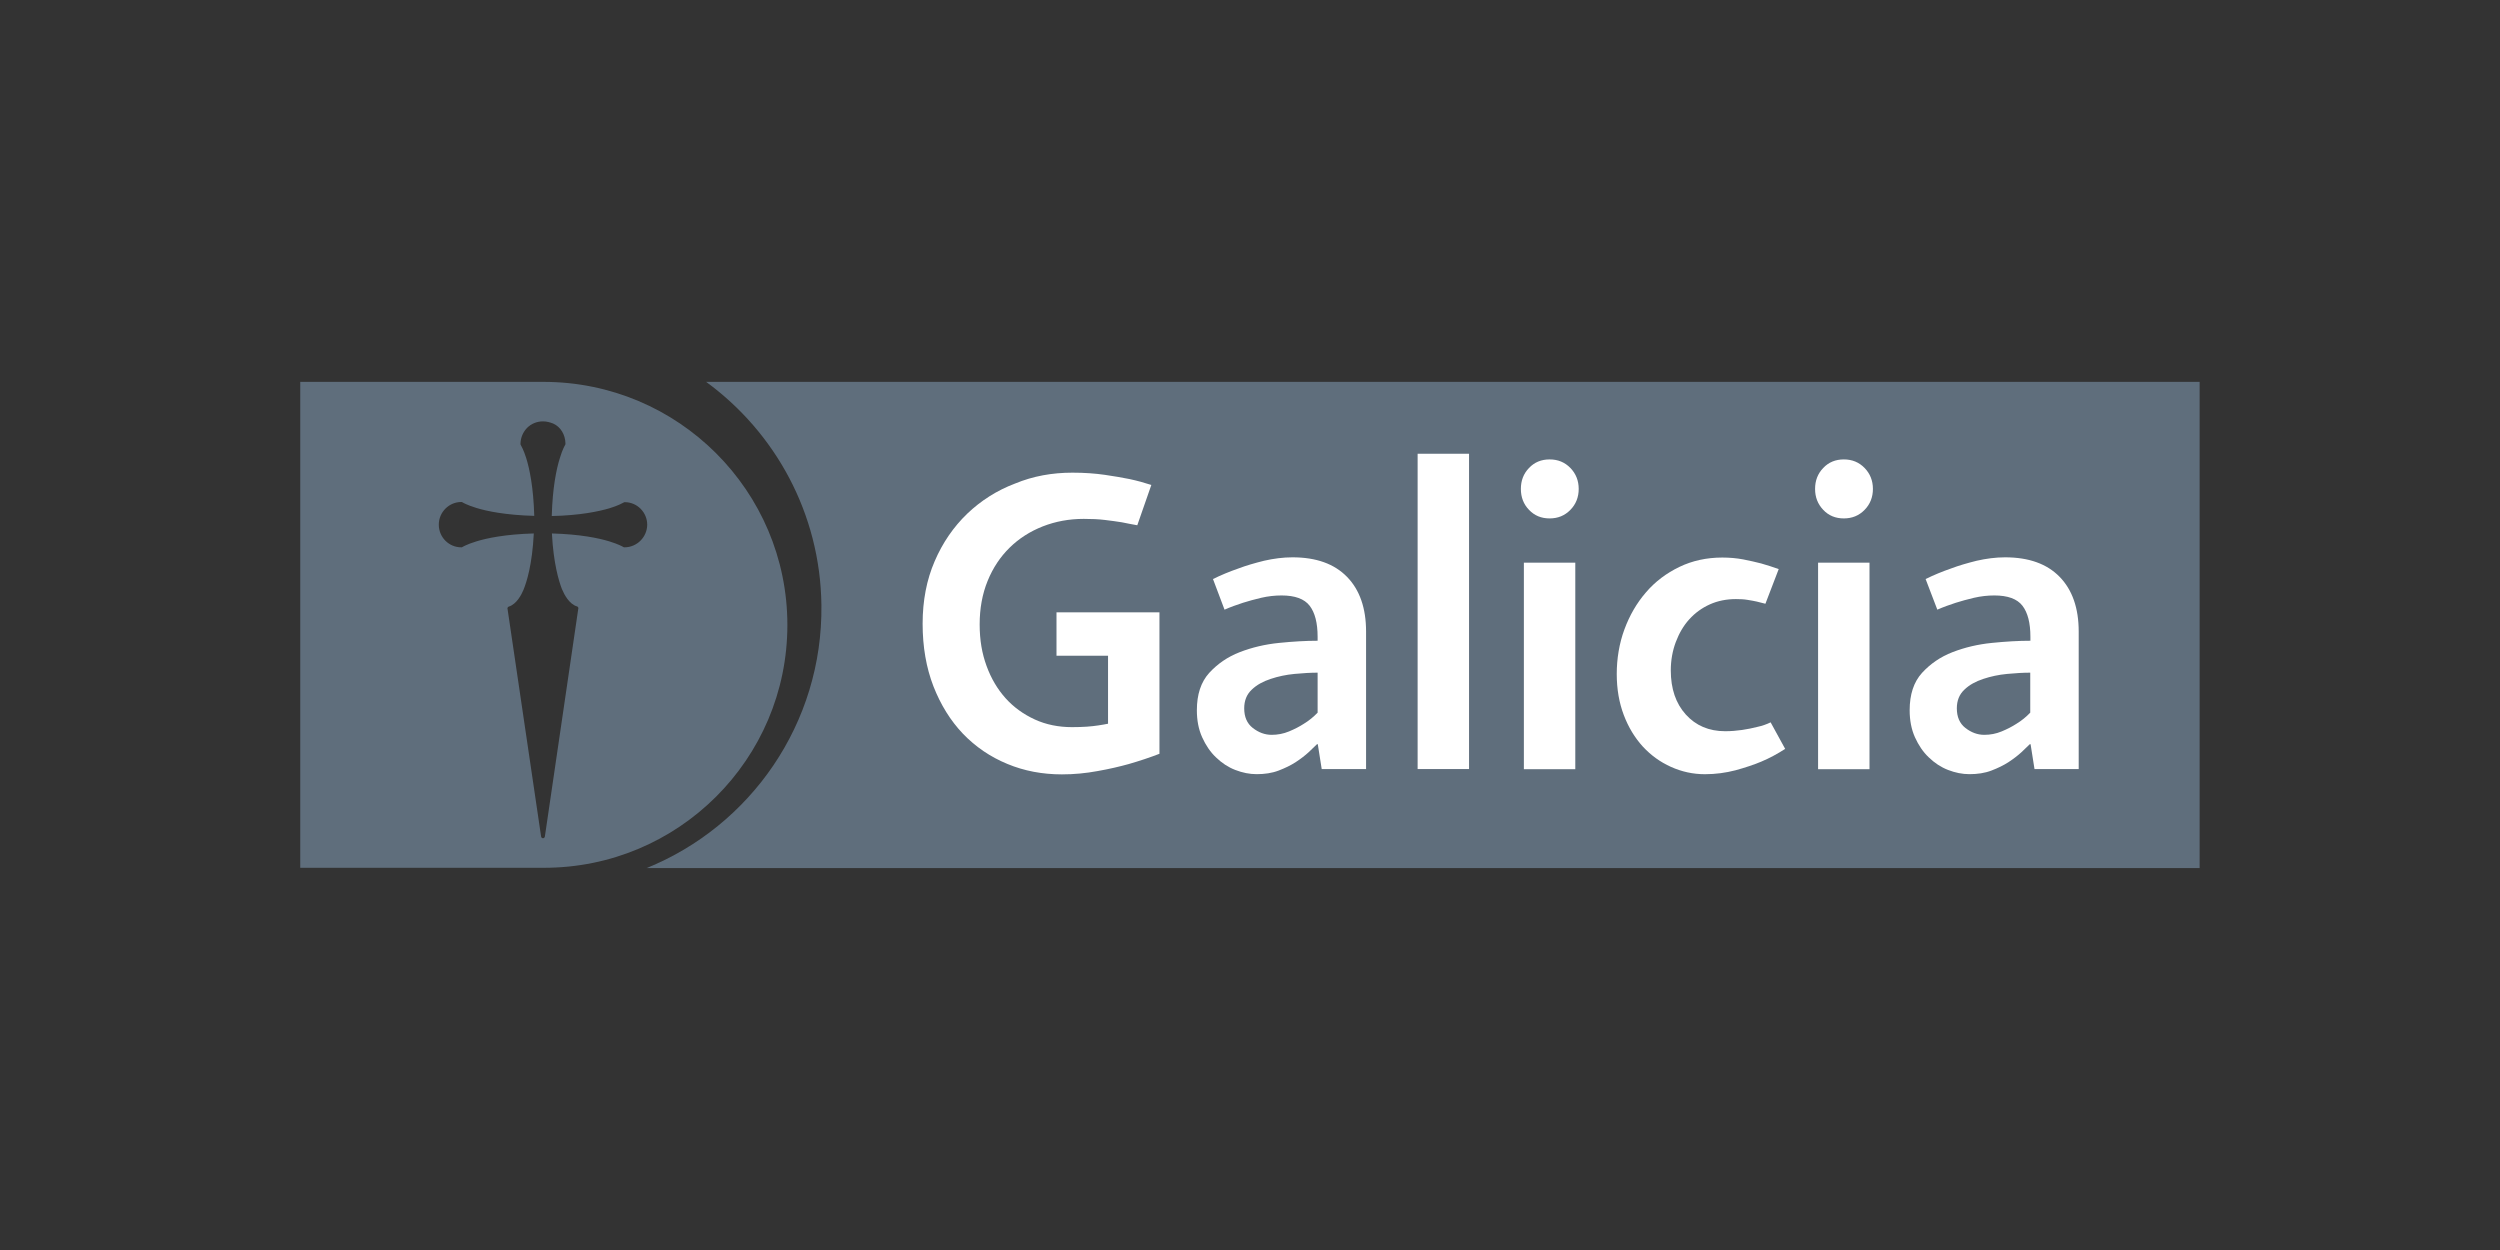
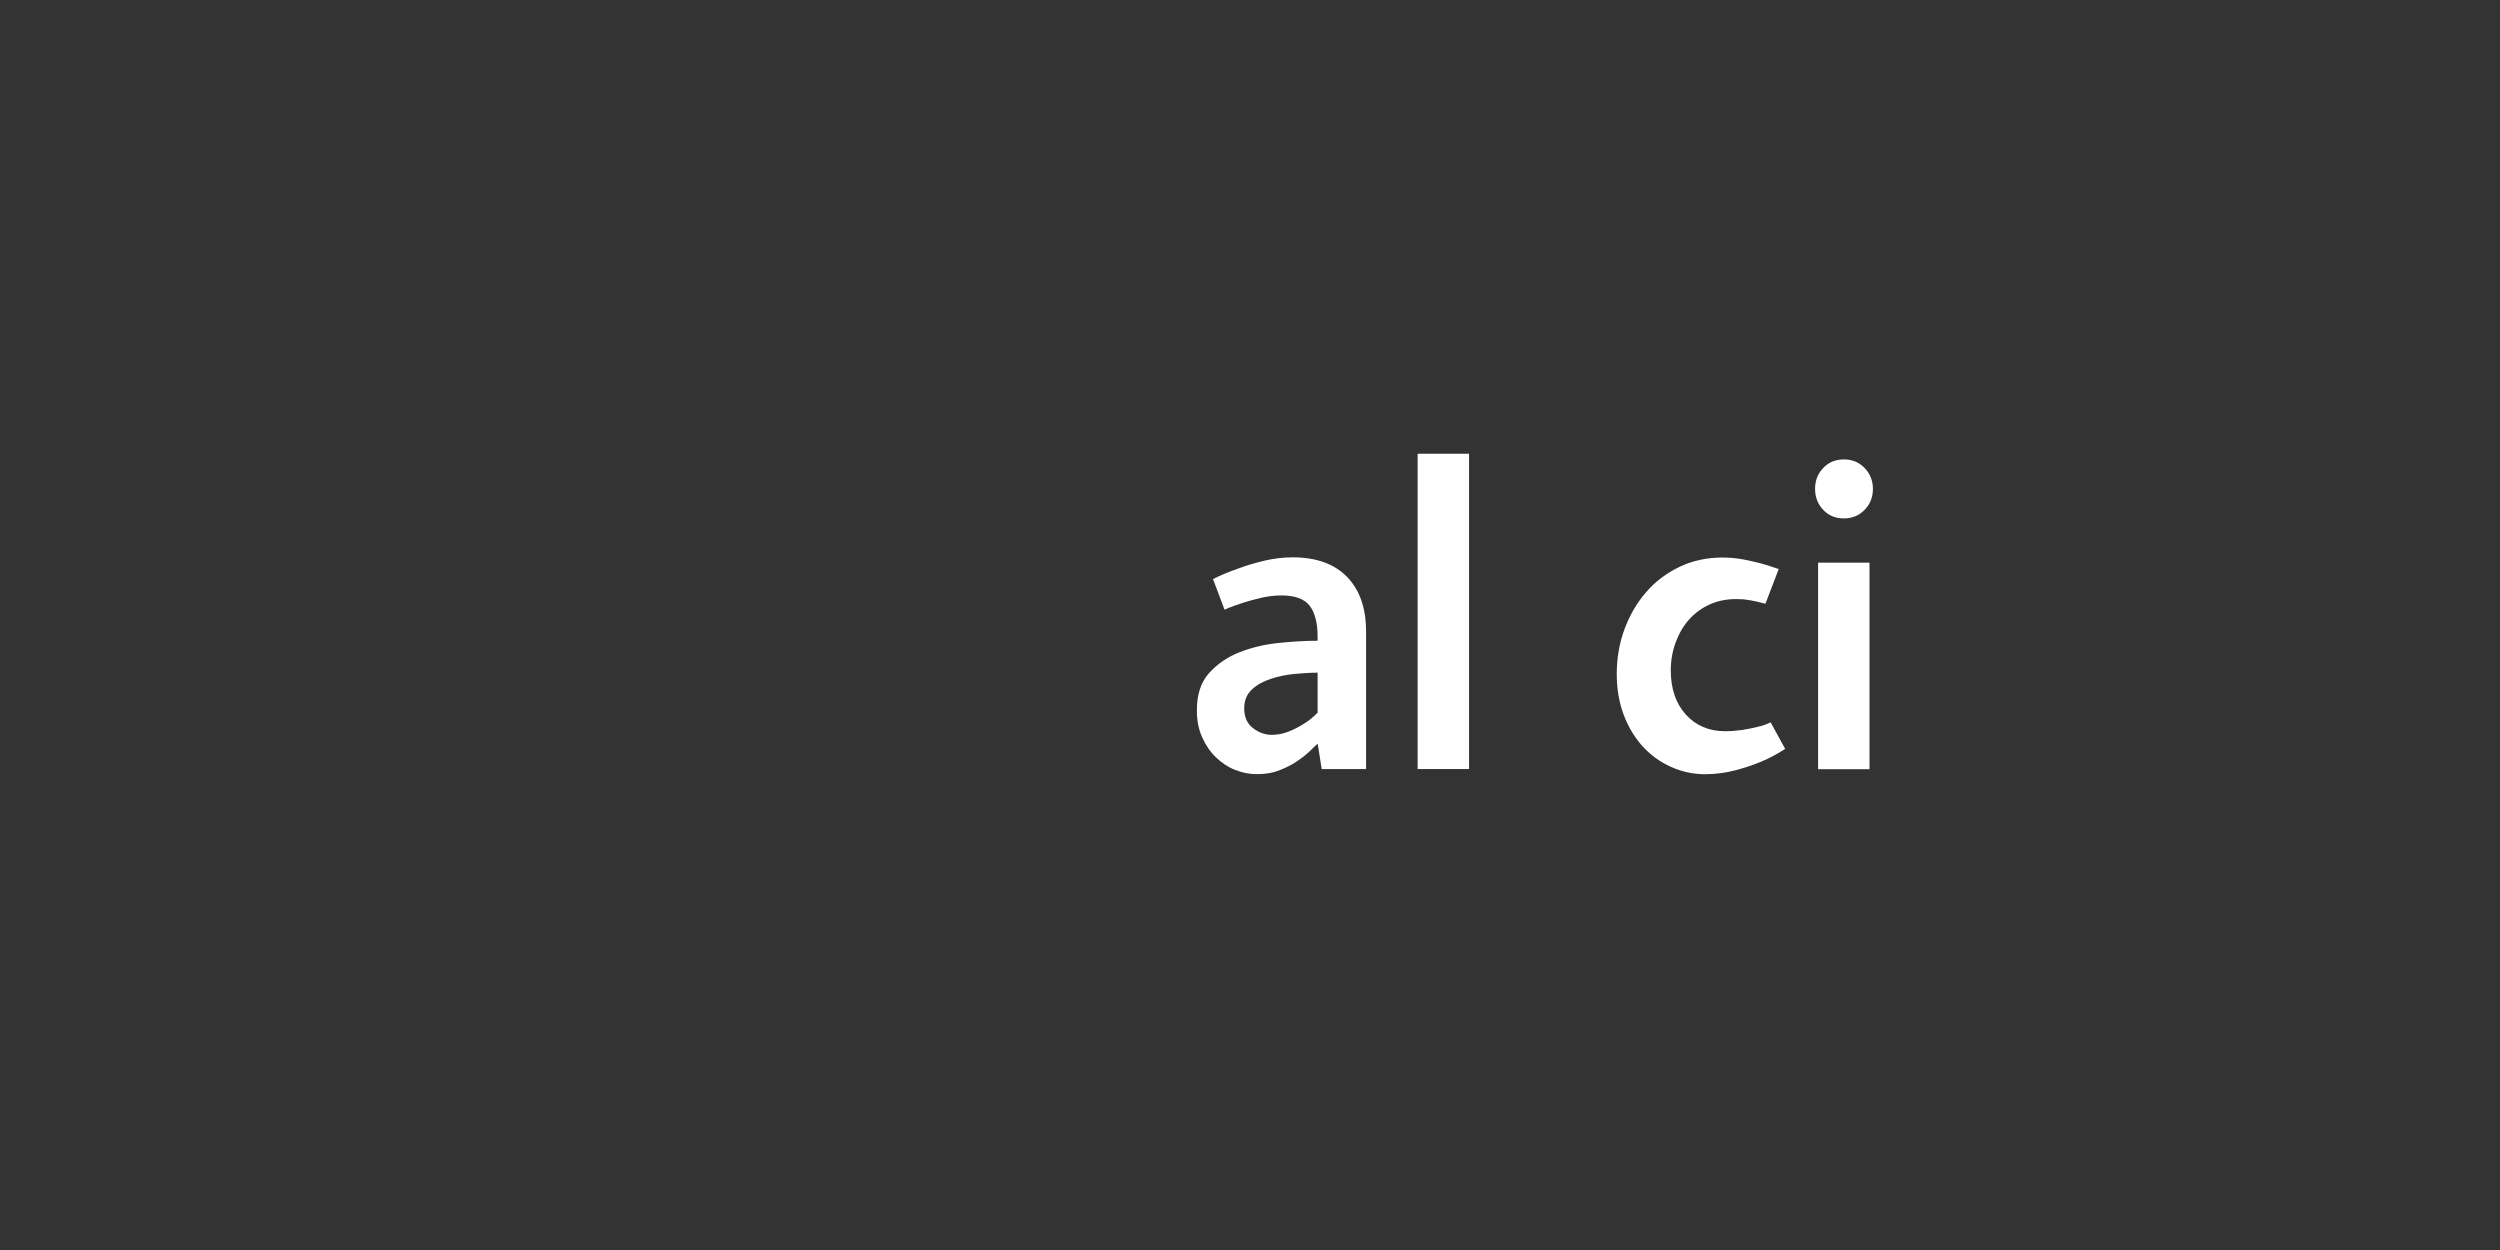
<svg xmlns="http://www.w3.org/2000/svg" id="Capa_1" data-name="Capa 1" viewBox="0 0 600 300">
  <rect x="0" y="0" width="600" height="300" fill="#333333" stroke="none" />
  <defs>
    <style>      .cls-1 {        fill: #fff;      }      .cls-2 {        fill: #5f6e7c;      }    </style>
  </defs>
-   <path class="cls-2" d="M130.44,91.65h-58.38v116.62h58.38c32.32.07,58.53-26.06,58.53-58.27s-26.21-58.35-58.53-58.35ZM149.86,131.36c-.11,0-.19-.04-.26-.07-.22-.15-1.27-.71-3.34-1.35-2.55-.79-7.01-1.72-13.8-1.91.37,7.27,1.69,11.51,2.4,13.35l.11.22c.41,1.01,1.65,3.41,3.52,3.94.15.04.26.15.3.3.04.07.04.15,0,.22l-8.02,54.71c-.04.22-.22.41-.45.41s-.41-.19-.45-.37l-8.06-54.67c-.04-.07-.04-.19,0-.26.04-.15.15-.26.3-.3,1.87-.56,3.07-2.92,3.49-3.94.79-1.87,2.14-6.15,2.51-13.61-6.82.19-11.25,1.12-13.8,1.91-2.32.71-3.34,1.35-3.34,1.35-.04.04-.11.04-.15.07h-.11c-3,0-5.4-2.44-5.4-5.44s2.44-5.44,5.4-5.44h.07c.07,0,.11.04.19.07,0,0,1.01.64,3.34,1.35,2.55.79,7.05,1.72,13.91,1.91-.19-6.82-1.12-11.25-1.91-13.8-.64-2.06-1.24-3.04-1.35-3.26-.07-.11-.07-.22-.04-.34.04-1.39.6-2.7,1.57-3.71,1.01-1.01,2.36-1.57,3.82-1.57.82,0,1.61.19,2.44.52,1.8.79,2.92,2.66,2.96,4.8,0,.11,0,.22-.07.34-.04.04-.64,1.01-1.31,3.26-.79,2.55-1.72,6.97-1.91,13.8,6.86-.15,11.32-1.12,13.87-1.87,2.1-.64,3.11-1.24,3.34-1.35.07-.07.19-.11.3-.11,3,0,5.4,2.44,5.4,5.44-.04,2.96-2.47,5.4-5.47,5.4Z" />
-   <path class="cls-2" d="M527.95,91.65H169.47c16.54,12.07,27.41,31.54,27.67,53.58.34,28.46-17.06,53.02-41.96,63.11h372.73v-116.69h.04Z" />
  <g>
-     <path class="cls-1" d="M278.29,180.9c-2.32.9-4.8,1.72-7.39,2.47-2.17.6-4.69,1.2-7.5,1.69-2.81.52-5.66.79-8.55.79-4.65,0-9.04-.82-13.09-2.51-4.09-1.69-7.61-4.09-10.65-7.24-3-3.15-5.36-6.97-7.09-11.4-1.72-4.46-2.59-9.45-2.59-15s.97-10.57,2.89-15c1.91-4.46,4.54-8.25,7.8-11.4,3.3-3.15,7.12-5.59,11.47-7.24,4.35-1.8,8.92-2.62,13.8-2.62,2.89,0,5.47.19,7.76.52,2.29.34,4.27.67,5.92,1.01,1.91.41,3.67.9,5.25,1.42l-3.37,9.67c-1.16-.19-2.4-.45-3.71-.71-1.16-.19-2.51-.37-4.05-.56-1.54-.19-3.22-.26-5.1-.26-3.49,0-6.75.6-9.82,1.8-3.04,1.2-5.7,2.89-7.95,5.1-2.25,2.21-4.01,4.84-5.29,7.99-1.27,3.11-1.91,6.6-1.91,10.42s.56,6.97,1.65,9.97c1.09,3,2.62,5.59,4.57,7.76,1.95,2.17,4.31,3.86,7.01,5.1,2.7,1.24,5.7,1.84,8.92,1.84,1.31,0,2.47-.04,3.56-.11,1.05-.07,1.99-.19,2.74-.3.9-.15,1.69-.26,2.36-.41v-16.31h-12.37v-10.42h24.71s0,33.94,0,33.94Z" />
    <path class="cls-1" d="M317.21,184.57l-.94-5.96h-.19c-.49.49-1.16,1.12-1.99,1.91-.86.79-1.87,1.57-3.07,2.36s-2.59,1.46-4.16,2.06-3.34.86-5.25.86c-1.72,0-3.41-.34-5.14-1.01s-3.26-1.69-4.61-3c-1.39-1.31-2.47-2.92-3.34-4.84s-1.27-4.09-1.27-6.49c0-3.79.97-6.75,2.96-8.96,1.99-2.17,4.42-3.86,7.35-4.99s6.04-1.87,9.41-2.21c3.37-.34,6.45-.52,9.26-.52v-.94c0-3.34-.64-5.81-1.91-7.46-1.27-1.65-3.52-2.47-6.75-2.47-1.65,0-3.26.19-4.87.56-1.61.37-3.07.79-4.39,1.2-1.5.49-2.96,1.01-4.42,1.65l-2.77-7.35c1.91-.94,3.97-1.8,6.15-2.55,1.76-.67,3.82-1.27,6.11-1.84,2.29-.52,4.57-.82,6.82-.82,5.7,0,10.05,1.57,13.09,4.69,3.04,3.11,4.57,7.5,4.57,13.12v33h-10.65ZM316.2,161.44c-1.65,0-3.49.11-5.51.3s-3.94.6-5.74,1.2c-1.8.6-3.34,1.42-4.54,2.59-1.2,1.12-1.8,2.62-1.8,4.46,0,2.06.67,3.64,2.06,4.72s2.89,1.65,4.54,1.65c1.42,0,2.81-.26,4.16-.82s2.51-1.16,3.56-1.84c1.24-.75,2.32-1.65,3.3-2.66v-9.6h-.04Z" />
    <path class="cls-1" d="M340.23,184.57v-75.67h12.34v75.67h-12.34Z" />
-     <path class="cls-1" d="M378.89,117.34c0,1.99-.67,3.67-1.99,5.02-1.35,1.39-3,2.06-4.99,2.06s-3.64-.67-4.95-2.06c-1.31-1.35-1.95-3.04-1.95-5.02s.64-3.67,1.95-5.02c1.31-1.39,2.96-2.06,4.95-2.06s3.64.67,4.99,2.06c1.31,1.35,1.99,3.04,1.99,5.02ZM365.73,184.57v-49.53h12.34v49.57h-12.34v-.04Z" />
    <path class="cls-1" d="M428.43,179.74c-1.8,1.16-3.71,2.21-5.77,3.07-1.8.75-3.82,1.42-6.15,2.06-2.32.6-4.76.94-7.31.94-2.89,0-5.59-.6-8.17-1.76s-4.8-2.77-6.75-4.87c-1.91-2.1-3.45-4.61-4.57-7.57s-1.69-6.22-1.69-9.86.6-7.35,1.84-10.69c1.24-3.37,2.96-6.34,5.17-8.89,2.21-2.59,4.91-4.61,8.02-6.11s6.56-2.25,10.31-2.25c1.76,0,3.45.15,5.02.45s3,.64,4.31.97c1.42.41,2.85.86,4.2,1.35l-3.19,8.32-2.06-.52c-.6-.15-1.35-.26-2.21-.41-.86-.15-1.8-.19-2.81-.19-2.25,0-4.35.41-6.26,1.27-1.91.86-3.56,2.06-4.95,3.6-1.39,1.54-2.44,3.37-3.22,5.44-.79,2.1-1.2,4.39-1.2,6.82,0,4.39,1.2,7.91,3.6,10.57,2.4,2.66,5.55,4.01,9.45,4.01,1.39,0,2.74-.11,4.05-.3,1.35-.19,2.51-.45,3.56-.71,1.24-.26,2.32-.64,3.3-1.12l3.49,6.37Z" />
    <path class="cls-1" d="M449.5,117.34c0,1.99-.67,3.67-1.99,5.02-1.35,1.39-3,2.06-4.99,2.06s-3.64-.67-4.95-2.06-1.95-3.04-1.95-5.02.64-3.67,1.95-5.02c1.31-1.39,2.96-2.06,4.95-2.06s3.64.67,4.99,2.06c1.31,1.35,1.99,3.04,1.99,5.02ZM436.34,184.57v-49.53h12.34v49.57h-12.34v-.04Z" />
-     <path class="cls-1" d="M488.28,184.57l-.94-5.96h-.19c-.49.49-1.16,1.12-1.99,1.91-.86.79-1.87,1.57-3.07,2.36s-2.59,1.46-4.16,2.06-3.34.86-5.25.86c-1.72,0-3.41-.34-5.14-1.01s-3.26-1.69-4.61-3c-1.39-1.31-2.47-2.92-3.34-4.84-.86-1.91-1.27-4.09-1.27-6.49,0-3.79.97-6.75,2.96-8.96,1.99-2.17,4.42-3.86,7.35-4.99s6.04-1.87,9.41-2.21,6.45-.52,9.26-.52v-.94c0-3.34-.64-5.81-1.91-7.46-1.27-1.65-3.52-2.47-6.75-2.47-1.65,0-3.26.19-4.87.56-1.61.37-3.07.79-4.39,1.2-1.5.49-2.96,1.01-4.42,1.65l-2.81-7.35c1.91-.94,3.97-1.8,6.15-2.55,1.76-.67,3.82-1.27,6.11-1.84,2.29-.52,4.57-.82,6.82-.82,5.7,0,10.05,1.57,13.09,4.69s4.57,7.5,4.57,13.12v33h-10.61ZM487.23,161.44c-1.65,0-3.49.11-5.51.3s-3.94.6-5.74,1.2c-1.8.6-3.34,1.42-4.54,2.59-1.2,1.12-1.8,2.62-1.8,4.46,0,2.06.67,3.64,2.06,4.72s2.89,1.65,4.54,1.65c1.42,0,2.81-.26,4.16-.82s2.51-1.16,3.56-1.84c1.24-.75,2.32-1.65,3.3-2.66v-9.6h-.04Z" />
  </g>
</svg>